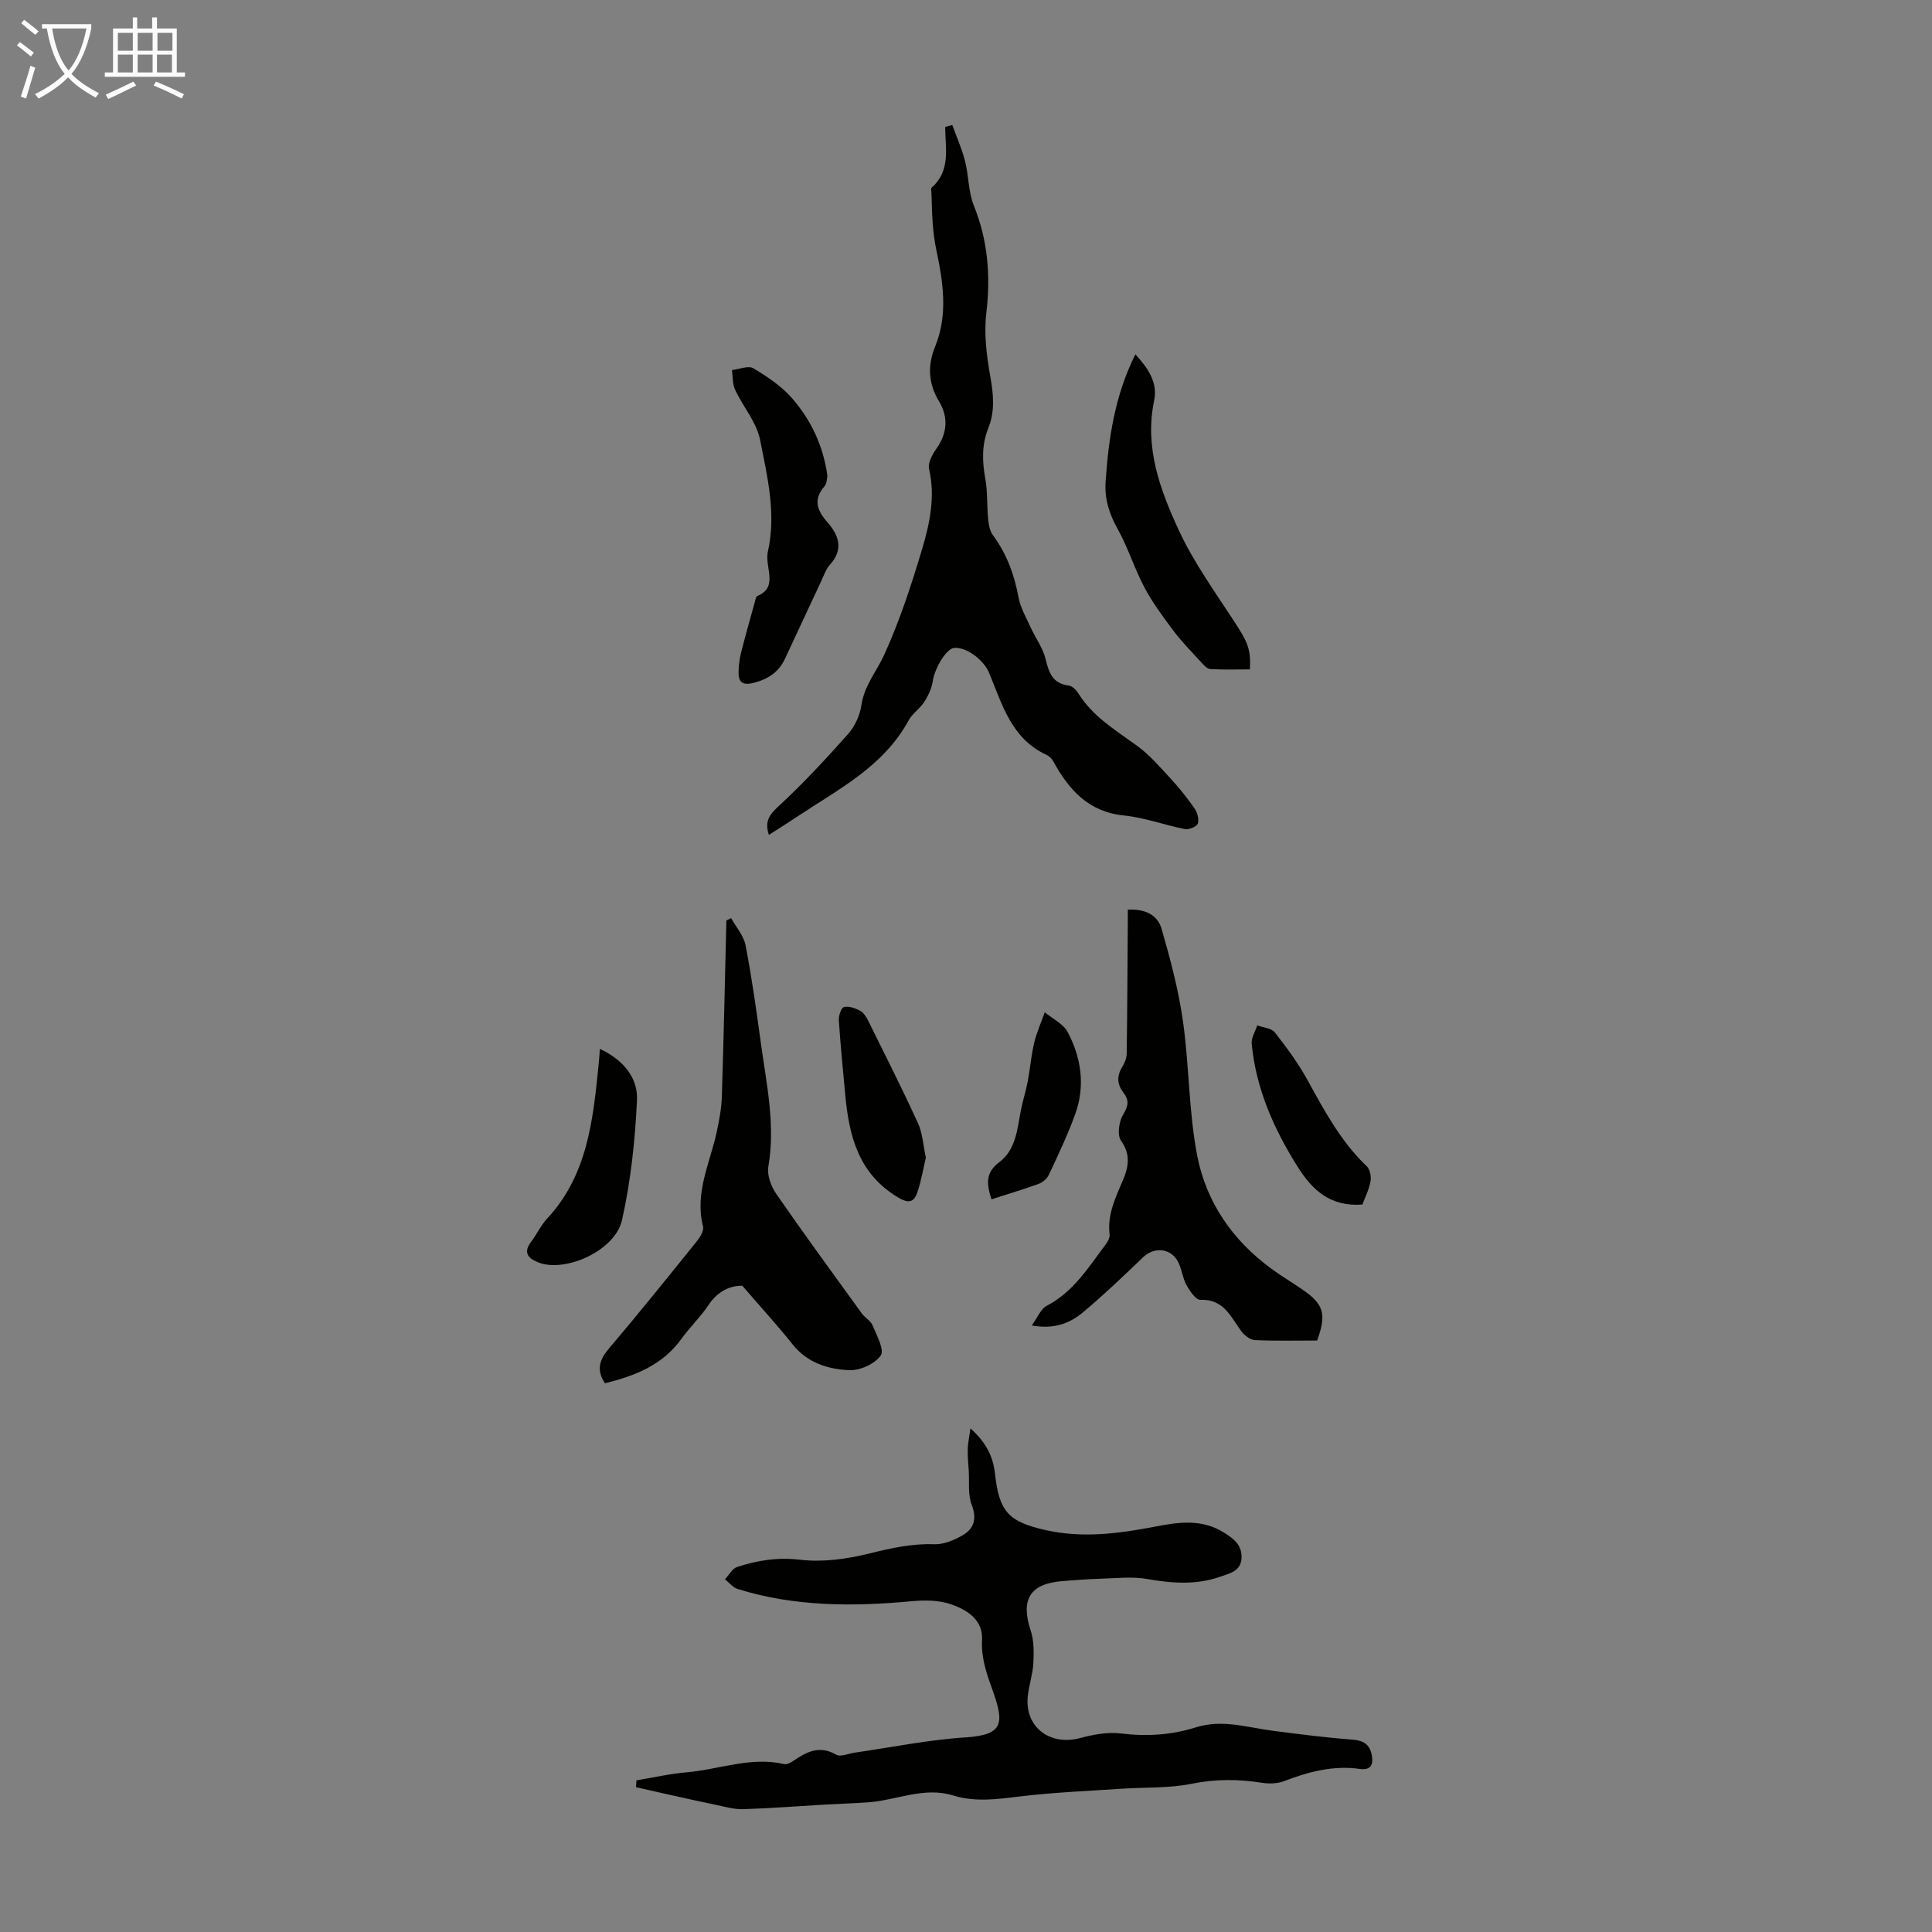
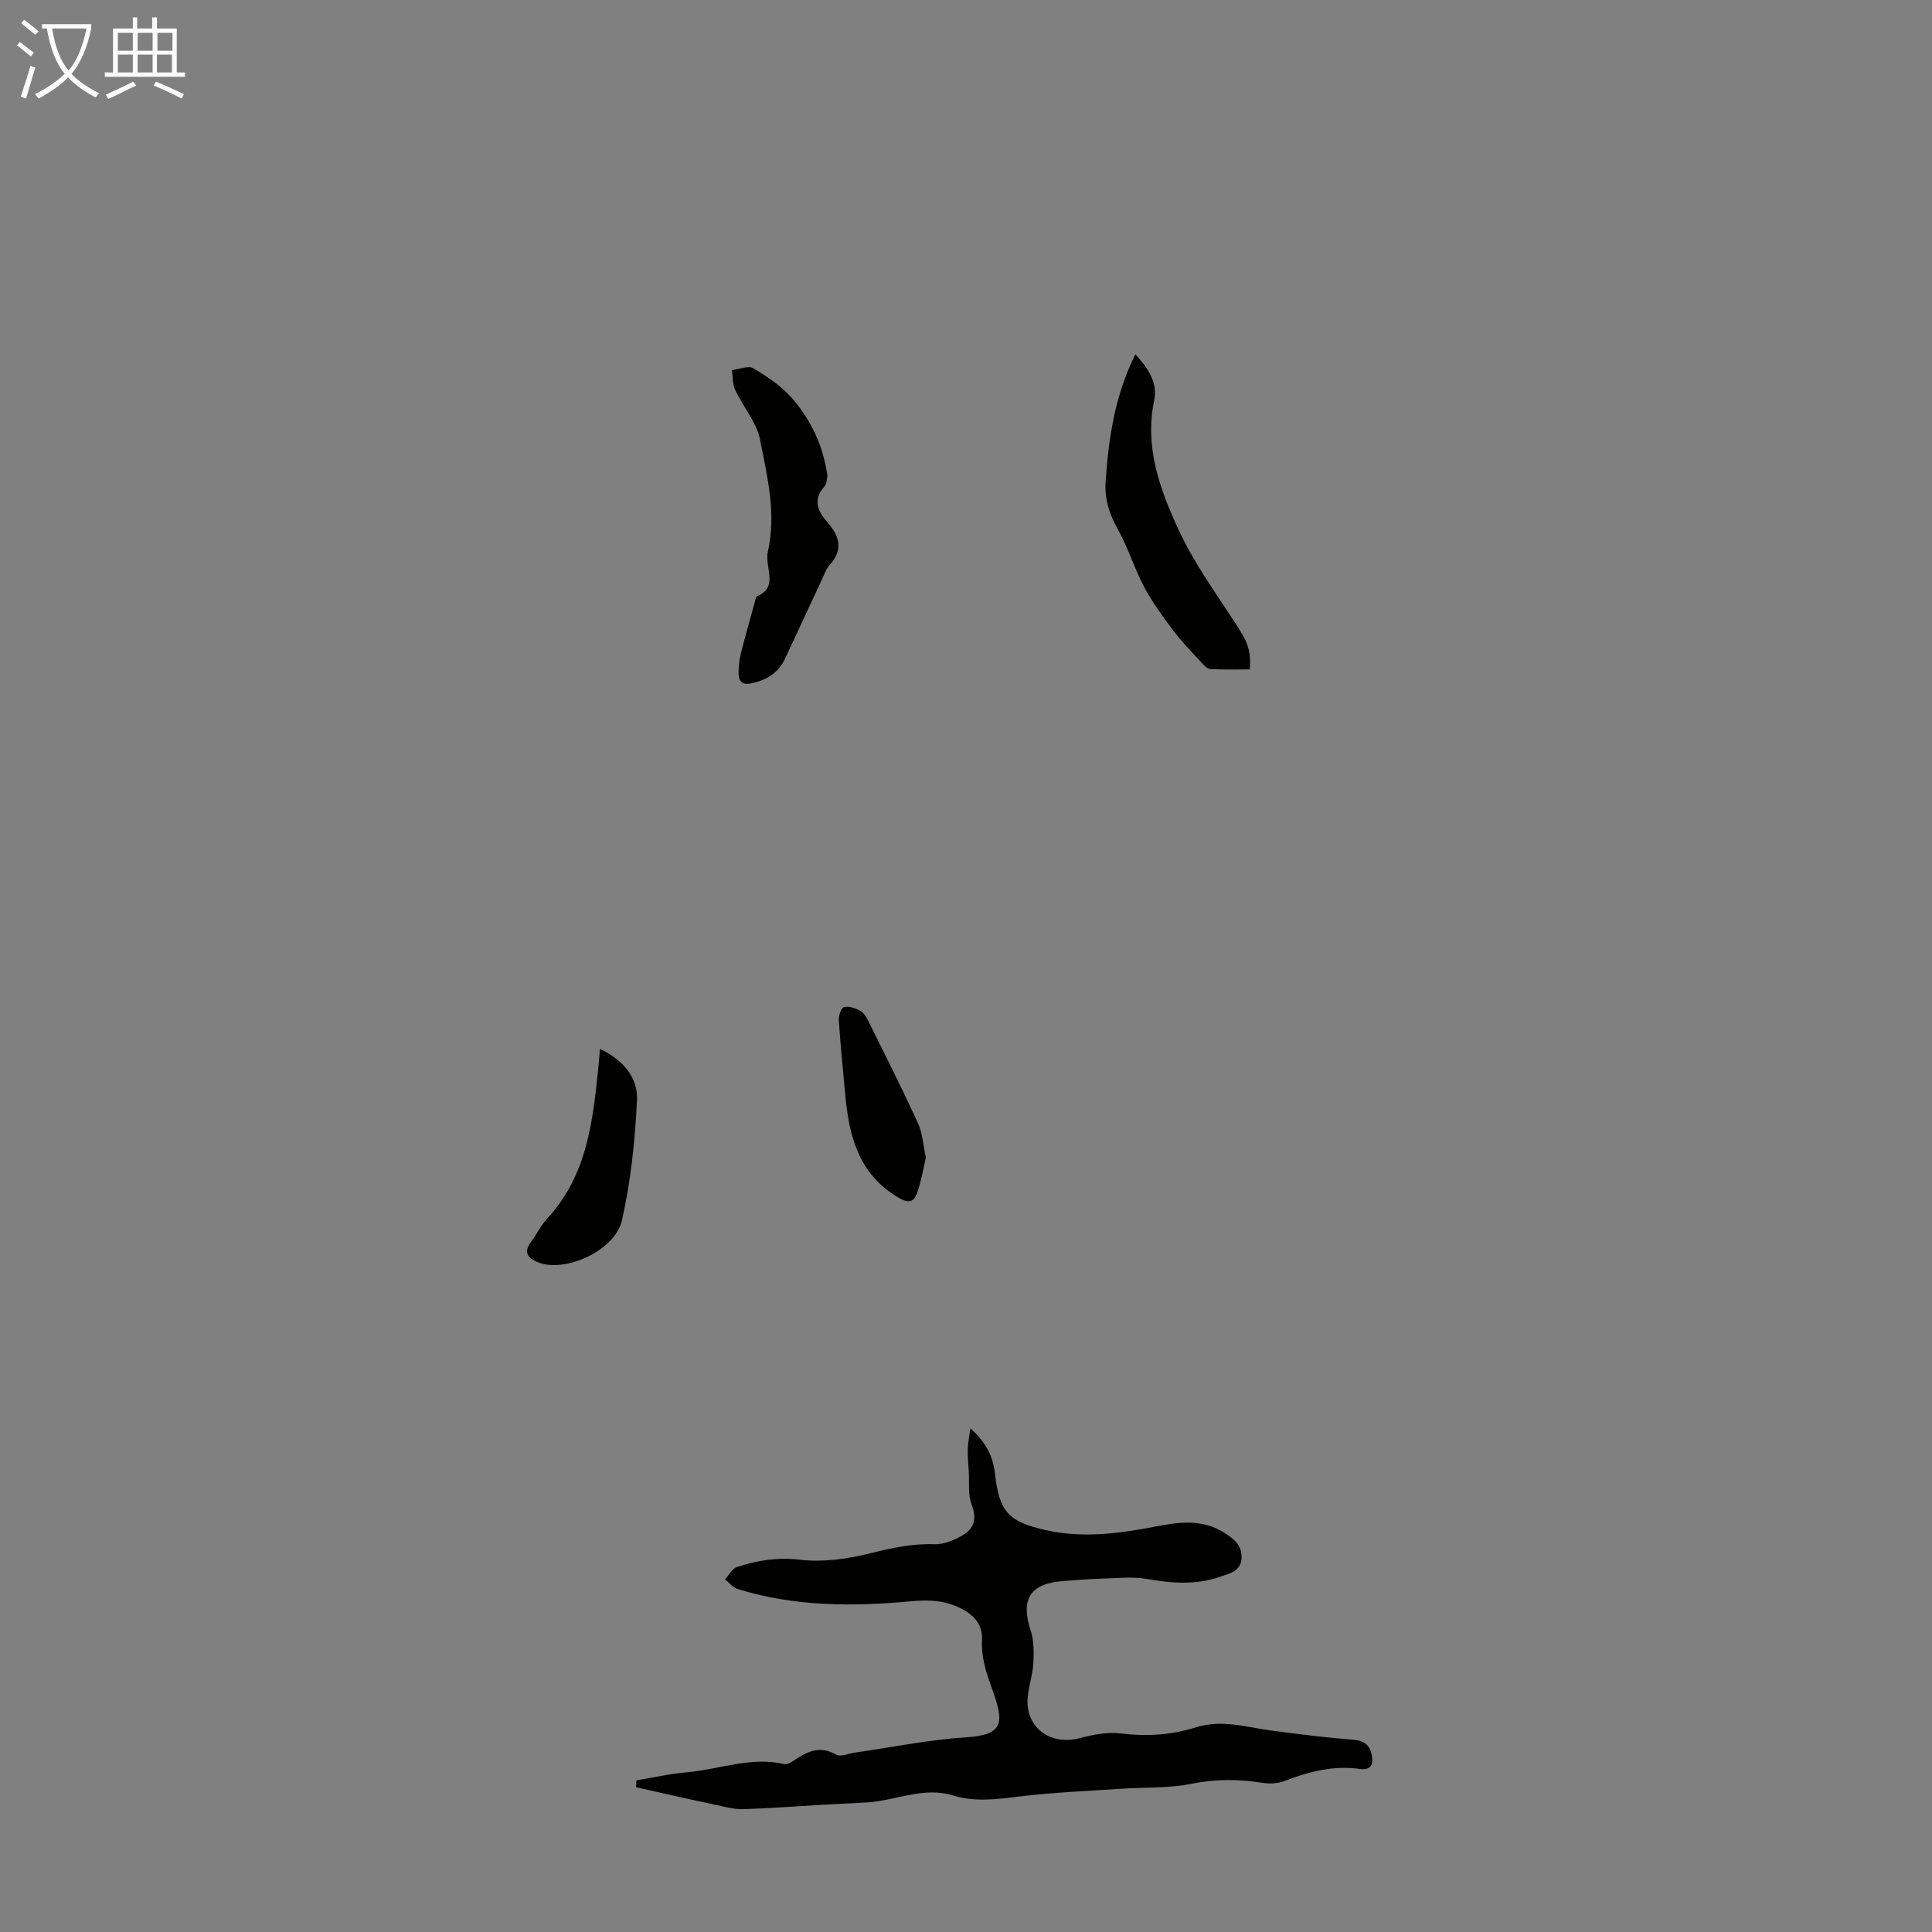
<svg xmlns="http://www.w3.org/2000/svg" enable-background="new 0 0 400 400" viewBox="0 0 400 400">
  <rect x="0" y="0" width="400" height="400" fill="#808080" stroke="none" />
  <path d="m6.4 11.7c-1-.8-1.9-1.6-2.9-2.3l.6-.7c.9.7 1.9 1.4 2.9 2.2zm-2.1 8.3c.7-2.1 1.4-4.2 2-6.4.2.1.6.3 1 .4-.7 2.3-1.3 4.4-1.9 6.4zm3-12.8c-1.1-.9-2.1-1.7-2.9-2.4l.6-.7c1 .8 2 1.5 3 2.4zm1.4-1.3v-.9h10.2v.9c-.9 4.2-2.3 7.3-4.1 9.4 1.3 1.4 3.2 2.7 5.7 4-.2.2-.4.5-.7.9-2.5-1.4-4.4-2.7-5.7-4.2-1.4 1.5-3.5 3-6.1 4.4 0 0 0 0-.1-.1-.3-.4-.5-.7-.7-.8 2.7-1.3 4.7-2.8 6.2-4.2-1.8-2.2-3-5.3-3.7-9.4zm9.2 0h-7.1c.6 3.8 1.7 6.7 3.4 8.7 1.7-2 2.9-4.8 3.7-8.7z" fill="#fafbfa" />
  <path d="m31.6 3.6h.9v2.3h4.1v9.1h1.7v.9h-16.6v-.9h1.7v-9.1h4.1v-2.3h.9v2.3h3.1v-2.3zm-4 13.3.6.8c-1.9.9-3.8 1.9-5.8 2.8-.2-.3-.3-.6-.5-.9 2-.9 3.9-1.8 5.7-2.7zm-3.2-10.1v3.7h3.1v-3.7zm0 4.5v3.7h3.1v-3.7zm4.1-4.5v3.7h3.1v-3.7zm0 4.5v3.7h3.1v-3.7zm9.1 9.1c-2.1-1.1-4.1-2-5.8-2.7l.5-.8c2.2.9 4.1 1.8 5.8 2.6zm-1.9-13.6h-3.1v3.7h3.1zm-3.2 4.5v3.7h3.1v-3.7z" fill="#fafbfa" />
  <g fill="#010100">
    <path d="m131.77 368.6c3.46-.57 6.9-1.36 10.38-1.66 6.73-.57 13.29-3.32 20.22-1.7.54.13 1.31-.29 1.84-.65 2.76-1.87 5.43-3.33 8.9-1.31.91.53 2.57-.23 3.89-.42 7.63-1.09 15.23-2.67 22.9-3.15 8.2-.52 7.98-3.18 5.44-10.23-1.2-3.34-2.2-6.36-2.02-9.94.22-4.18-3.07-6.2-6.3-7.35-2.51-.9-5.49-.93-8.21-.68-12.19 1.14-24.28 1.15-36.1-2.53-.98-.31-1.75-1.32-2.61-2 .82-.87 1.48-2.21 2.48-2.54 4.23-1.4 8.44-2.06 13.11-1.51 4.65.55 9.64-.15 14.24-1.28 4.49-1.11 8.82-2.1 13.48-1.93 1.95.07 4.14-.84 5.89-1.86 2.35-1.37 3.01-3.4 1.88-6.31-.82-2.1-.46-4.67-.61-7.03-.1-1.51-.25-3.02-.21-4.53.03-1.21.31-2.42.56-4.25 3.39 3.01 4.7 5.97 5.09 9.43.88 7.83 2.78 9.9 10.52 11.63 7.61 1.71 15.13.71 22.63-.73 4.89-.94 9.69-1.65 14.27 1.25 1.98 1.26 3.69 2.5 3.62 5.16-.08 2.86-2.52 3.28-4.36 3.94-4.97 1.77-10.05 1.4-15.21.49-3.08-.54-6.33-.15-9.5-.06-2.67.08-5.34.29-8.01.5-6.73.52-8.71 3.82-6.58 10.22.7 2.11.67 4.55.55 6.82-.13 2.32-.94 4.6-1.16 6.93-.6 6.25 4.6 10.18 10.78 8.54 2.73-.72 5.72-1.31 8.47-.97 5.34.66 10.52.34 15.56-1.26 5.45-1.72 10.6.01 15.88.7 5.53.72 11.07 1.43 16.63 1.85 2.16.16 3.4.98 3.85 2.92.43 1.87.15 3.5-2.4 3.14-5.5-.78-10.61.57-15.68 2.52-1.37.53-3.07.58-4.55.35-4.9-.77-9.64-.81-14.6.2-4.73.96-9.7.7-14.56 1.03-7 .47-14.02.75-20.97 1.59-4.69.57-9.24 1.23-13.9-.21-5.99-1.84-11.66 1-17.5 1.43-2.87.21-5.75.28-8.62.45-5.77.33-11.53.79-17.3.97-1.88.06-3.8-.51-5.68-.9-3.24-.66-6.47-1.4-9.69-2.11-2.28-.5-4.55-1.03-6.82-1.54.03-.46.06-.94.09-1.42z" />
-     <path d="m197.16 25.88c.9 2.49 2 4.94 2.65 7.5.77 3.02.66 6.34 1.81 9.18 2.93 7.27 3.5 14.58 2.58 22.32-.5 4.23.06 8.69.81 12.93.66 3.72 1.05 7.24-.39 10.81-1.38 3.43-1.27 6.91-.62 10.51.49 2.71.31 5.53.58 8.29.11 1.16.34 2.5 1 3.39 2.86 3.87 4.42 8.18 5.3 12.88.4 2.14 1.57 4.15 2.49 6.18 1.02 2.24 2.58 4.32 3.13 6.65.68 2.85 1.48 5.01 4.79 5.42.73.09 1.55.94 1.99 1.64 3 4.82 7.73 7.62 12.16 10.84 2.55 1.86 4.68 4.34 6.84 6.68 1.81 1.96 3.5 4.06 5.02 6.25.59.85.99 2.27.69 3.17-.21.63-1.83 1.29-2.67 1.13-4.22-.83-8.35-2.38-12.6-2.81-7.39-.74-11.42-5.33-14.66-11.23-.3-.55-.87-1.09-1.44-1.35-7.27-3.36-9.15-10.51-11.86-17.01-1.03-2.49-4.56-5.32-7.19-5.11-1.64.13-4.05 4.2-4.44 6.83-.22 1.51-.93 3.05-1.77 4.35-.89 1.4-2.46 2.39-3.24 3.83-5.19 9.56-14.53 14.24-23.04 19.91-1.92 1.28-3.87 2.5-5.89 3.8-.92-2.79.08-4.17 1.99-5.93 5.07-4.68 9.78-9.76 14.37-14.92 1.42-1.59 2.49-3.89 2.79-5.99.58-4.07 3.16-7.01 4.74-10.48 3.21-7.06 5.64-14.51 7.86-21.95 1.58-5.31 2.73-10.8 1.41-16.51-.29-1.23.69-3 1.54-4.21 2.27-3.21 2.47-6.52.53-9.76-2.26-3.77-2.41-7.46-.78-11.45 2.68-6.55 1.59-13.45.23-19.84-.85-4-.9-7.79-1.02-11.71-.01-.44-.17-1.1.05-1.29 3.98-3.47 2.83-8.15 2.78-12.56.51-.13 1-.25 1.48-.38z" />
-     <path d="m272.71 277.54c-4.41 0-8.66.11-12.9-.09-.97-.05-2.17-.97-2.8-1.82-2.2-3-3.65-6.71-8.48-6.51-.92.04-2.15-1.76-2.82-2.94-.76-1.33-.97-2.97-1.56-4.41-1.33-3.29-4.98-3.87-7.53-1.43-4.03 3.87-8.07 7.74-12.35 11.32-2.67 2.24-5.89 3.62-10.66 2.77 1.22-1.67 1.87-3.44 3.1-4.08 5.55-2.87 8.64-7.98 12.2-12.68.45-.59.9-1.45.82-2.11-.5-4.12 1.23-7.62 2.77-11.23 1.15-2.71 1.64-5.3-.41-8.17-.84-1.18-.41-4.04.49-5.49 1.1-1.78 1.17-2.95.01-4.46-1.29-1.68-1.42-3.4-.27-5.27.51-.82.94-1.85.95-2.8.13-9.19.17-18.38.23-27.57 0-.66 0-1.33 0-2.23 3.34-.2 6.12.94 6.99 3.95 1.82 6.29 3.51 12.67 4.43 19.13 1.31 9.27 1.18 18.79 2.97 27.95 1.87 9.55 7.32 17.45 15.33 23.3 2.08 1.52 4.29 2.84 6.41 4.3 4.44 3.04 5.06 5.03 3.08 10.57z" />
-     <path d="m153.69 266.2c-2.38-.04-5.01 1.01-6.97 3.95-1.66 2.5-3.9 4.62-5.66 7.07-3.94 5.46-9.66 7.65-15.81 9.17-1.85-2.79-1.13-4.9.86-7.24 6.16-7.24 12.11-14.66 18.08-22.06.71-.88 1.59-2.27 1.37-3.16-1.79-6.98 1.45-13.15 2.84-19.62.51-2.38.97-4.82 1.05-7.25.39-12.16.64-24.33.94-36.49.33-.16.65-.32.98-.49 1.03 1.87 2.6 3.64 2.99 5.63 1.29 6.68 2.24 13.44 3.16 20.18 1.16 8.5 3.06 16.94 1.56 25.65-.3 1.75.56 4.08 1.63 5.63 5.77 8.34 11.76 16.54 17.71 24.75.65.9 1.84 1.51 2.23 2.47.85 2.07 2.51 5.1 1.7 6.25-1.22 1.74-4.29 3.14-6.51 3.04-4.44-.19-8.73-1.52-11.79-5.4-3.09-3.89-6.47-7.56-10.36-12.08z" />
    <path d="m171.31 98.52c-.13.5-.08 1.56-.59 2.14-2.51 2.87-1.47 5.14.71 7.62 2.34 2.66 3.19 5.58.38 8.66-.8.87-1.2 2.12-1.72 3.23-2.54 5.42-5.05 10.85-7.59 16.26-1.34 2.85-3.67 4.29-6.7 5-2.23.52-2.93-.4-2.89-2.31.03-1.32.19-2.67.51-3.95.87-3.46 1.85-6.88 2.8-10.32.14-.52.26-1.32.61-1.47 3.25-1.35 2.51-3.93 2.16-6.45-.12-.88-.21-1.82-.02-2.67 1.79-7.88-.1-15.59-1.6-23.18-.72-3.66-3.53-6.87-5.18-10.39-.56-1.19-.45-2.7-.65-4.07 1.51-.17 3.41-.99 4.44-.37 2.91 1.75 5.88 3.73 8.07 6.27 3.81 4.43 6.38 9.65 7.26 16z" />
    <path d="m235.07 73.36c2.68 2.93 4.66 5.87 3.88 9.59-2.02 9.68 1.23 18.45 5.1 26.81 3.11 6.72 7.55 12.85 11.61 19.1 2.62 4.03 3.37 5.59 3.11 9.73-2.71 0-5.47.1-8.21-.07-.67-.04-1.38-.87-1.92-1.46-1.94-2.12-3.97-4.18-5.69-6.47-2.17-2.88-4.34-5.82-6.02-8.99-2.08-3.91-3.38-8.24-5.54-12.1-1.76-3.15-2.74-6.26-2.48-9.85.62-8.94 1.88-17.74 6.16-26.29z" />
    <path d="m124.2 217.16c4.91 2.31 7.9 6.01 7.68 10.64-.39 8.31-1.28 16.7-3.1 24.81-1.44 6.41-11.92 11-17.43 8.72-2.26-.93-2.97-2.16-1.34-4.3 1.15-1.51 1.95-3.31 3.23-4.69 8.37-8.98 9.53-20.35 10.68-31.74.11-.99.17-1.98.28-3.44z" />
    <path d="m191.69 239.68c-.54 2.28-.95 4.81-1.77 7.2-.71 2.06-1.79 2.35-4.03 1.01-8.19-4.91-10.12-12.77-10.9-21.32-.47-5.11-.98-10.21-1.32-15.33-.06-.93.47-2.56 1.05-2.73.96-.27 2.29.2 3.28.71.73.37 1.32 1.23 1.7 2.01 3.51 7.08 7.07 14.14 10.36 21.32.95 2.07 1.06 4.52 1.63 7.13z" />
-     <path d="m282.07 249.39c-6.7.48-10.38-3.02-13.41-7.83-4.94-7.85-8.61-16.14-9.51-25.45-.12-1.22.74-2.54 1.15-3.82 1.24.47 2.94.57 3.64 1.46 2.46 3.13 4.85 6.39 6.77 9.87 3.5 6.37 6.91 12.75 12.27 17.85.67.64.95 2.15.77 3.13-.32 1.71-1.14 3.33-1.68 4.79z" />
-     <path d="m205.28 248.3c-1.07-3.21-1.24-5.55 1.61-7.68 3.38-2.54 3.72-6.67 4.43-10.53.38-2.07 1.06-4.08 1.45-6.14.51-2.68.72-5.42 1.35-8.06.51-2.16 1.44-4.21 2.19-6.31 1.62 1.35 3.84 2.39 4.75 4.12 2.8 5.3 3.65 11.07 1.59 16.85-1.53 4.3-3.52 8.44-5.45 12.59-.37.81-1.25 1.63-2.09 1.94-3.12 1.14-6.33 2.09-9.83 3.22z" />
  </g>
</svg>